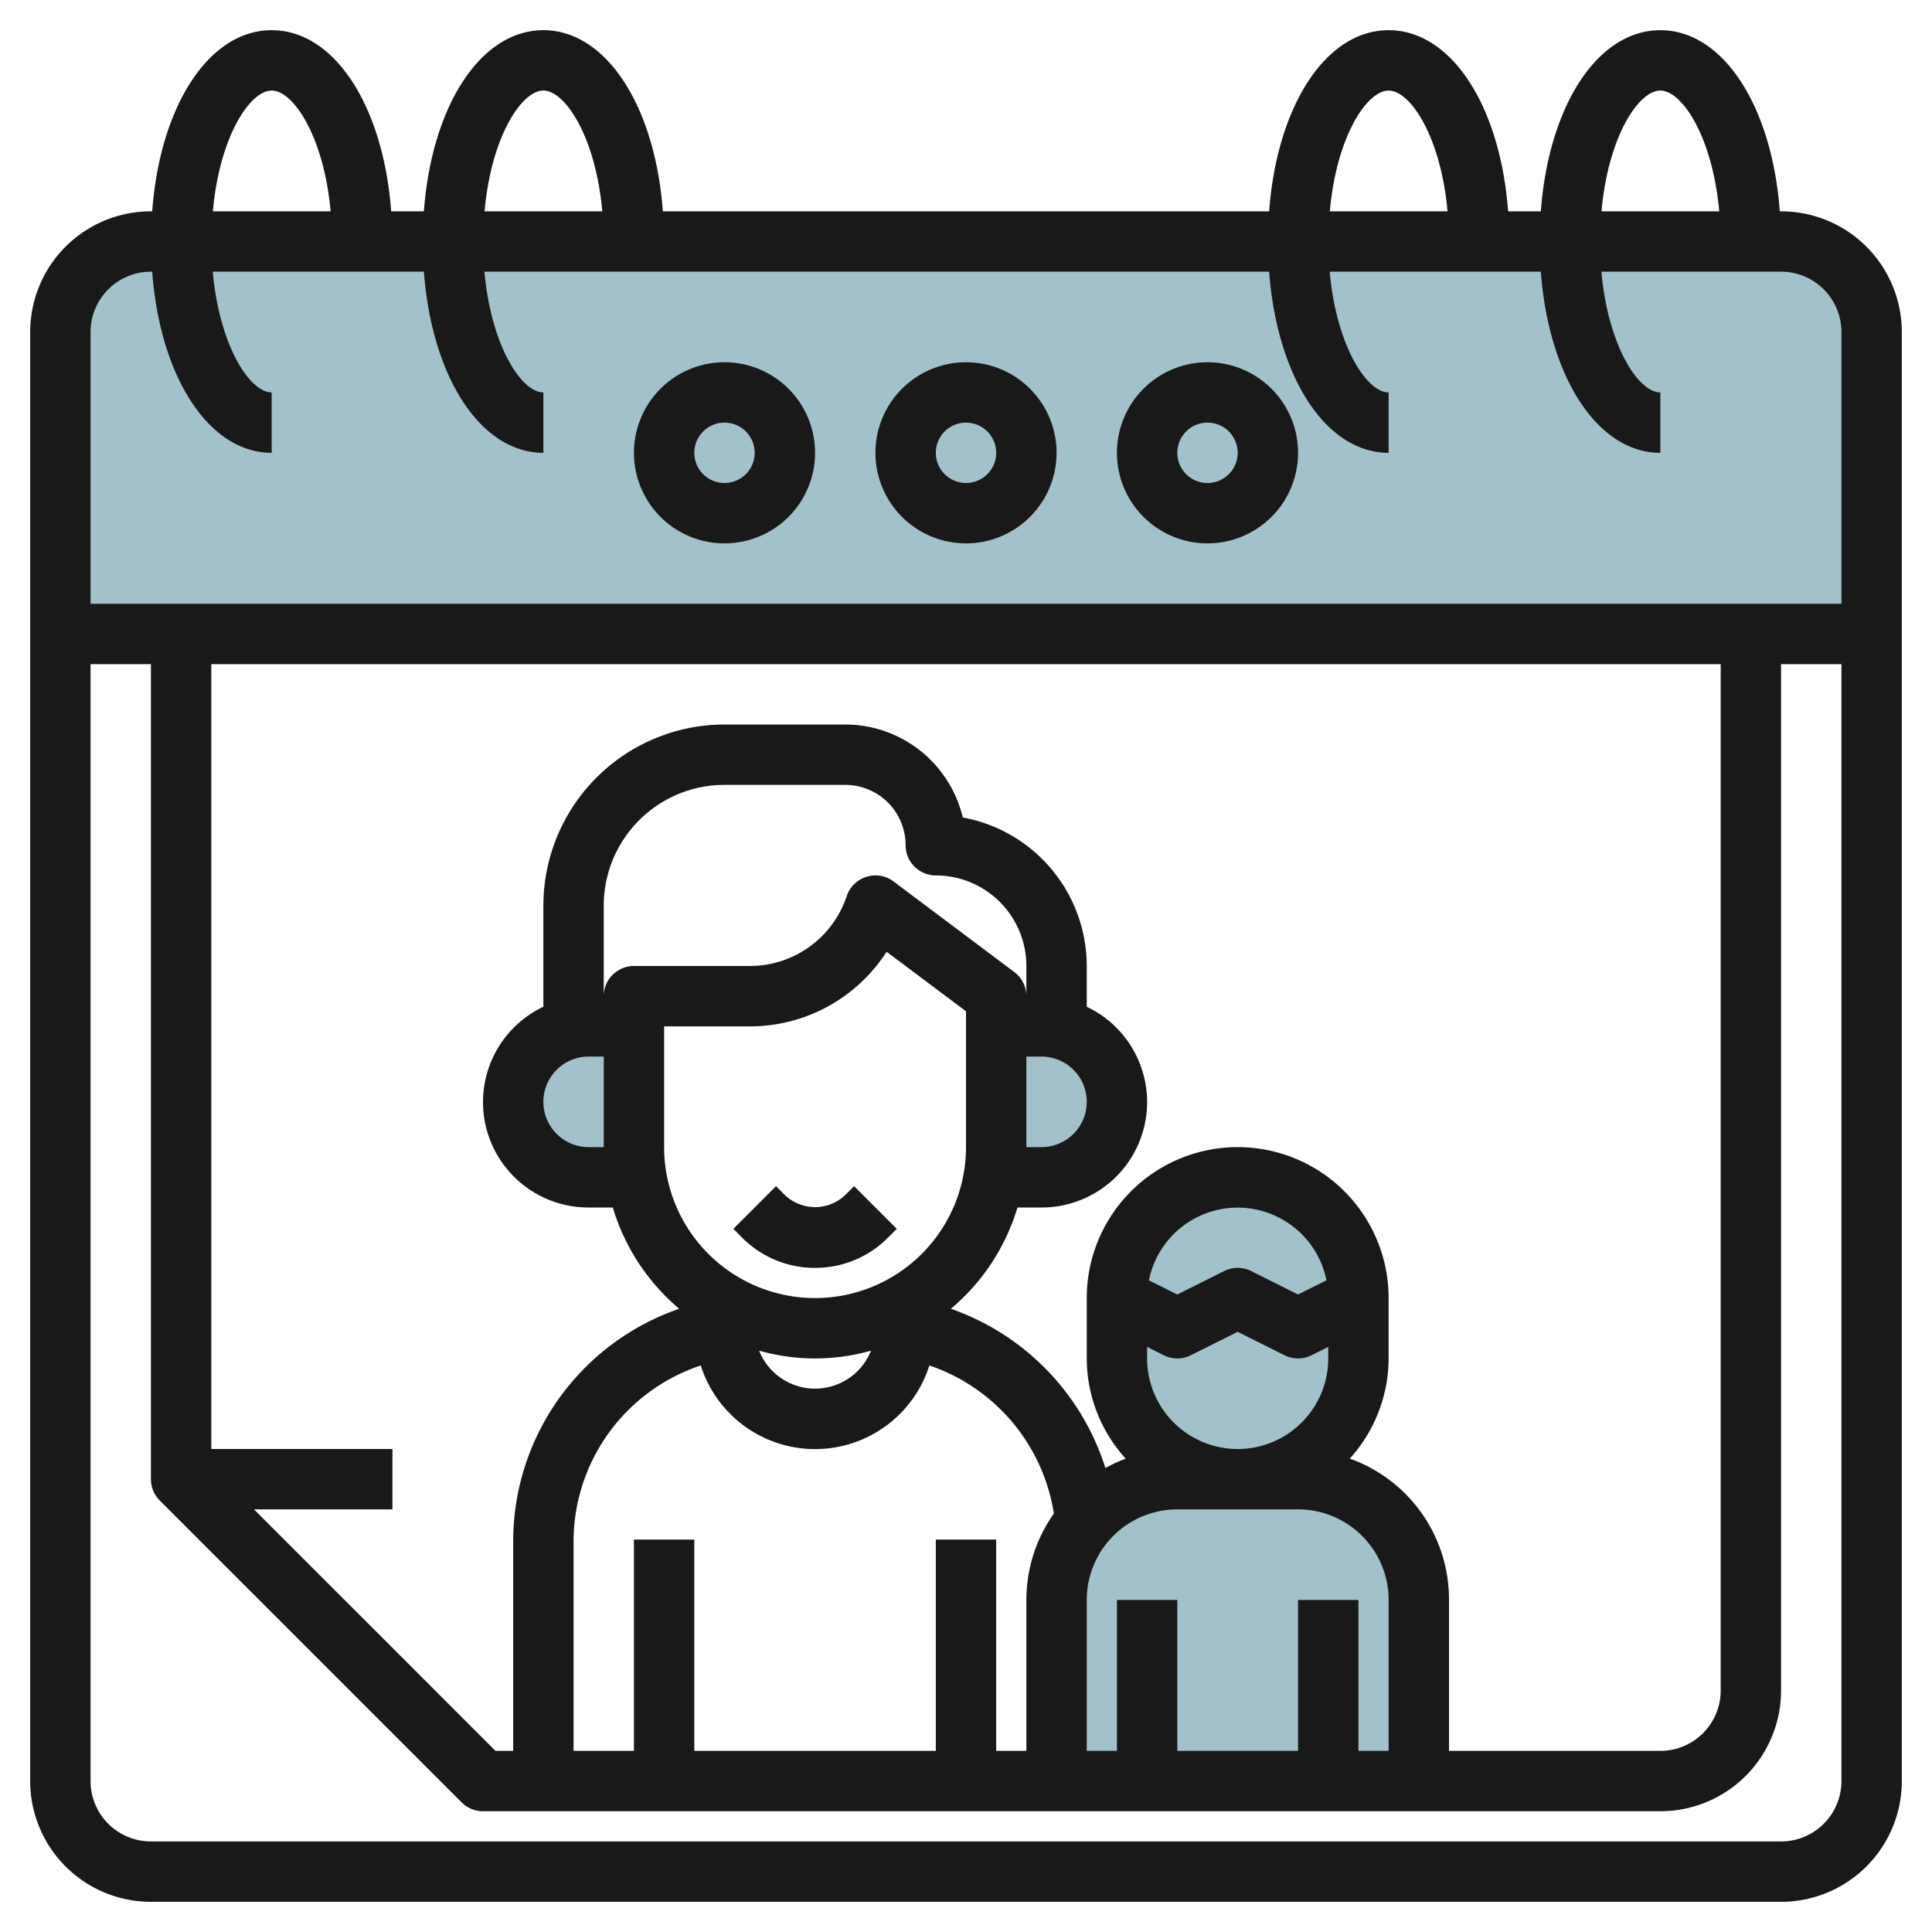
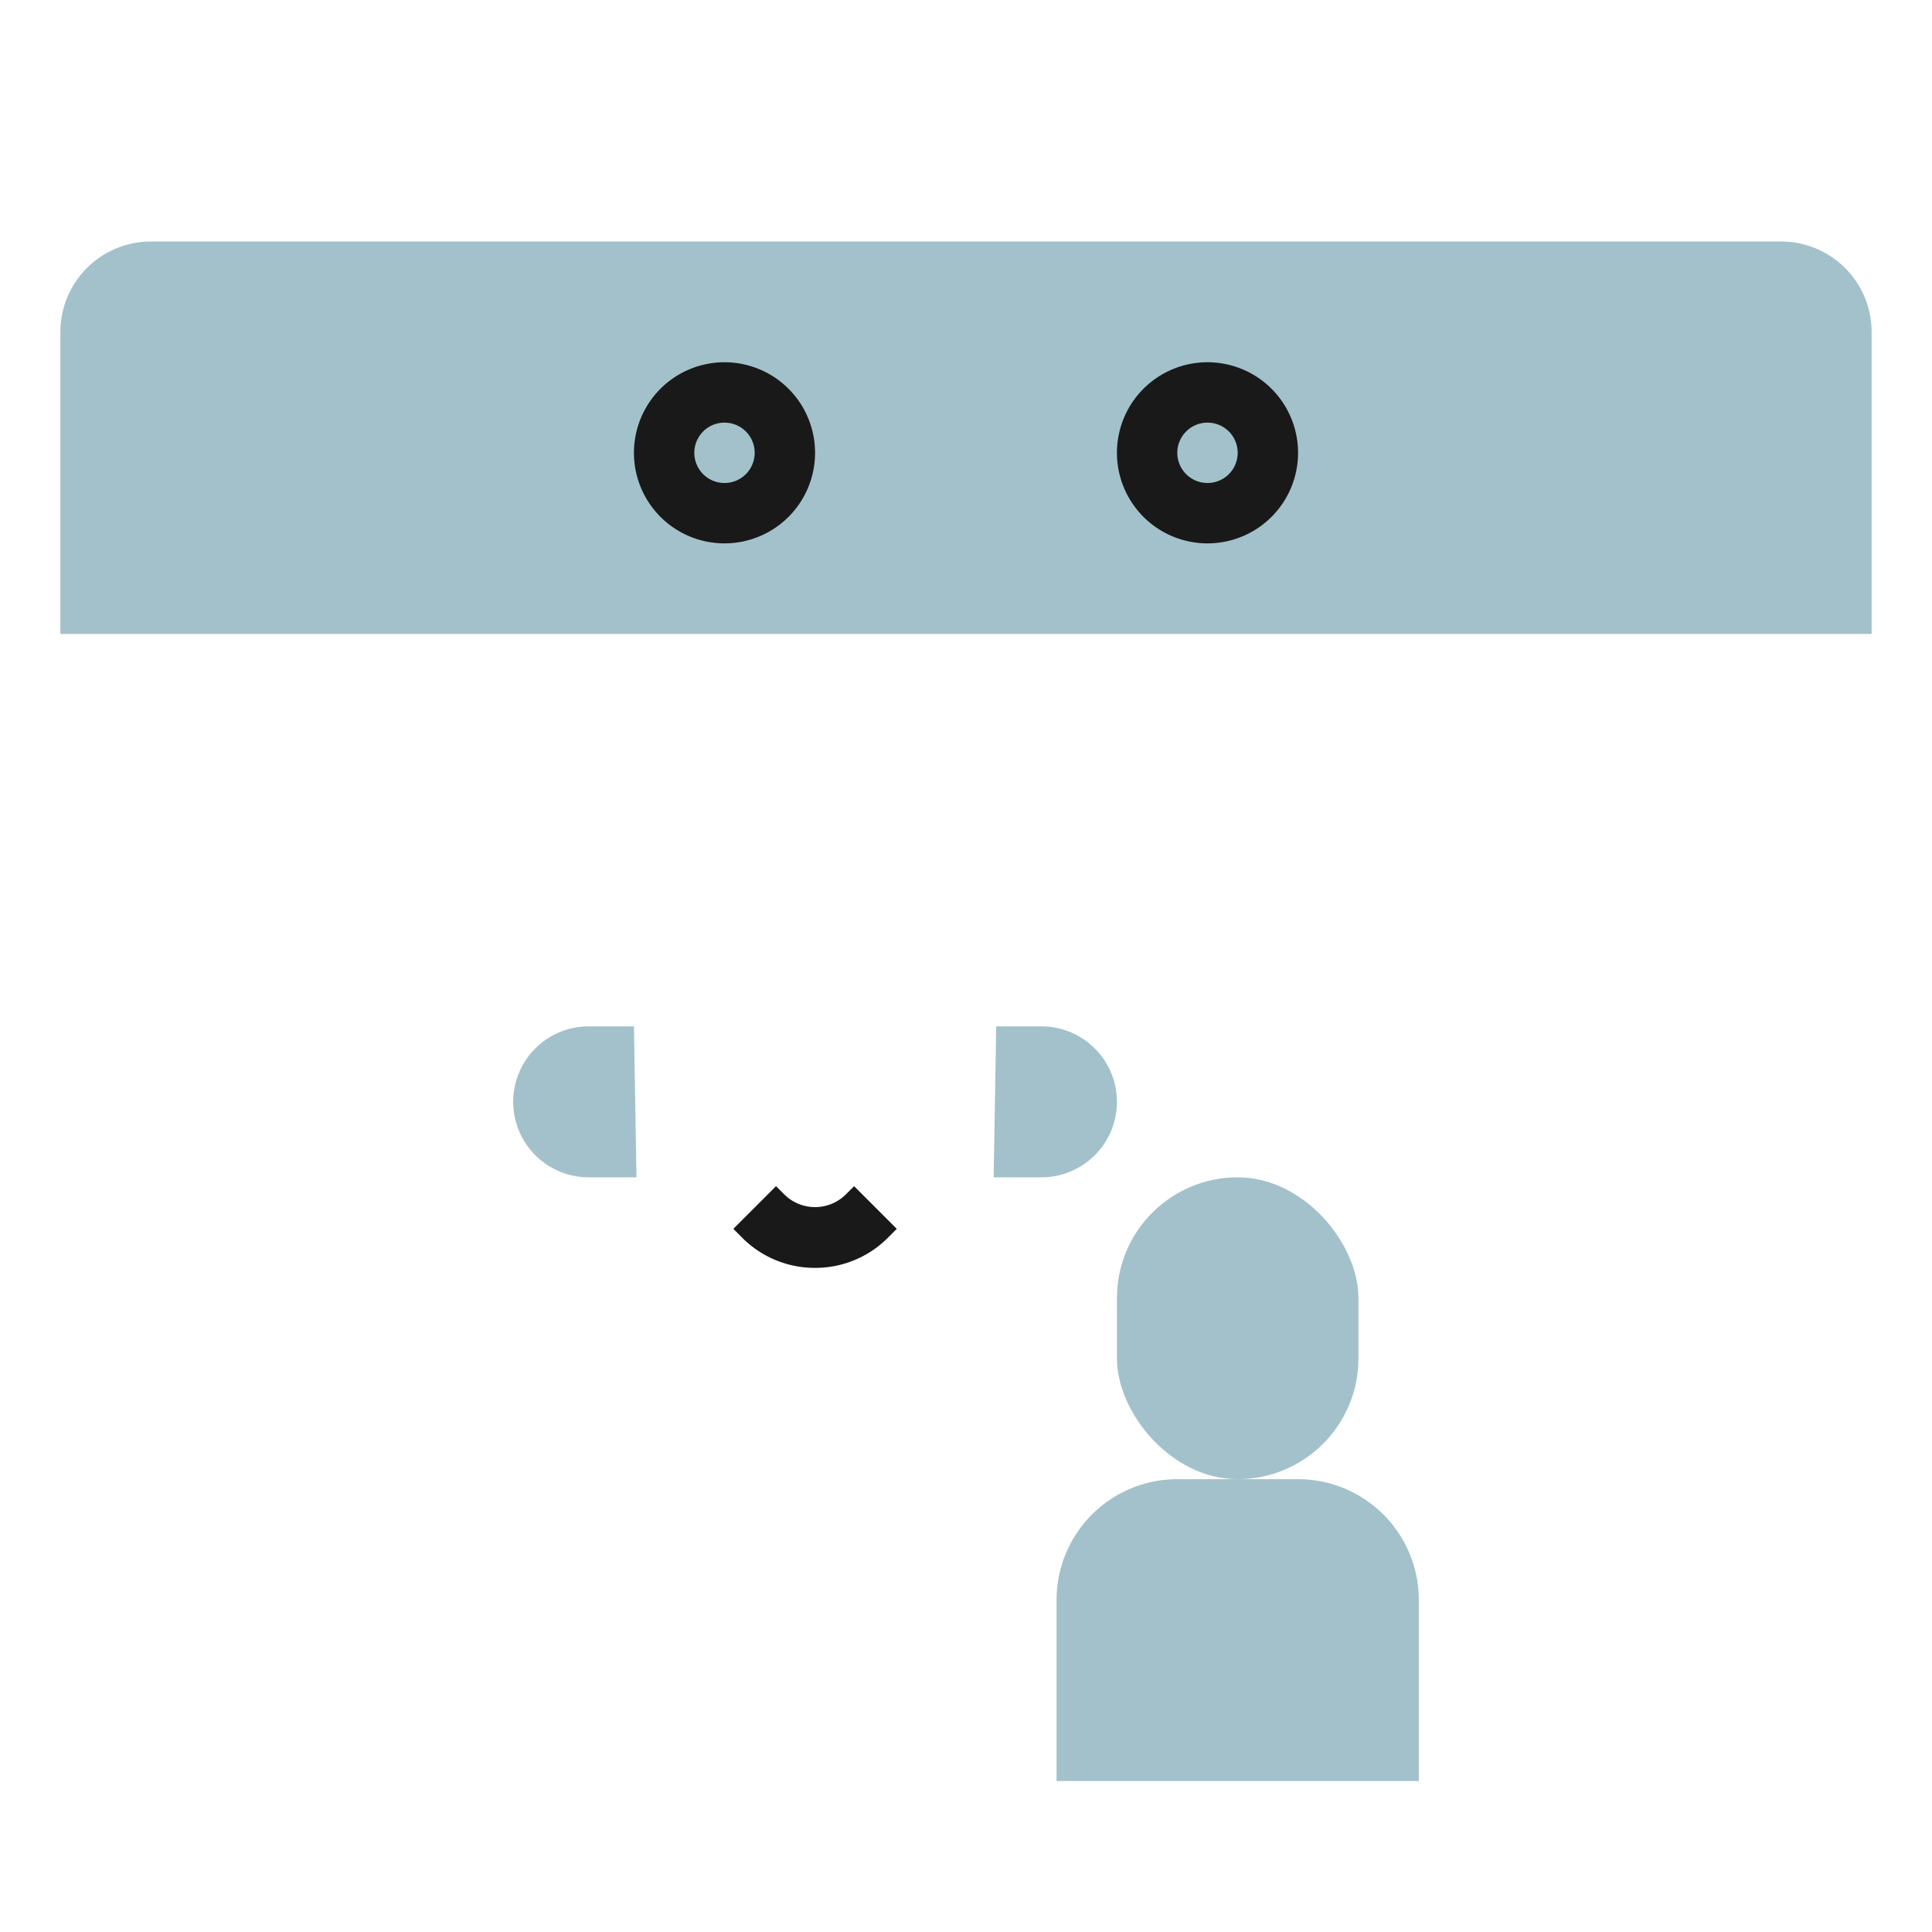
<svg xmlns="http://www.w3.org/2000/svg" id="Layer_3" height="512" viewBox="0 0 64 64" width="512" data-name="Layer 3">
  <g fill="#a3c1ca">
    <path d="m62 11a3 3 0 0 0 -3-3h-54a3 3 0 0 0 -3 3v10h60z" />
    <path d="m21 34h-1.5a2.5 2.5 0 0 0 -2.5 2.5 2.5 2.5 0 0 0 2.5 2.5h1.584" />
    <path d="m33 34h1.5a2.5 2.5 0 0 1 2.5 2.5 2.5 2.5 0 0 1 -2.5 2.5h-1.584" />
    <rect height="10" rx="4" width="8" x="37" y="39" />
    <path d="m35 59v-6a4 4 0 0 1 4-4h4a4 4 0 0 1 4 4v6" />
  </g>
-   <path d="m59 7h-.042c-.258-3.481-1.873-6-3.958-6s-3.7 2.519-3.958 6h-1.084c-.258-3.481-1.873-6-3.958-6s-3.7 2.519-3.958 6h-20.084c-.258-3.481-1.873-6-3.958-6s-3.7 2.519-3.958 6h-1.084c-.258-3.481-1.873-6-3.958-6s-3.7 2.519-3.958 6h-.042a4 4 0 0 0 -4 4v48a4 4 0 0 0 4 4h54a4 4 0 0 0 4-4v-48a4 4 0 0 0 -4-4zm-4-4c.722 0 1.73 1.532 1.952 4h-3.9c.218-2.468 1.226-4 1.948-4zm-9 0c.722 0 1.73 1.532 1.952 4h-3.9c.218-2.468 1.226-4 1.948-4zm-28 0c.722 0 1.73 1.532 1.952 4h-3.9c.218-2.468 1.226-4 1.948-4zm-9 0c.722 0 1.73 1.532 1.952 4h-3.9c.218-2.468 1.226-4 1.948-4zm-4 6h.042c.258 3.481 1.873 6 3.958 6v-2c-.722 0-1.73-1.532-1.952-4h6.994c.261 3.481 1.873 6 3.958 6v-2c-.722 0-1.73-1.532-1.952-4h25.994c.261 3.481 1.873 6 3.958 6v-2c-.722 0-1.73-1.532-1.952-4h6.994c.261 3.481 1.873 6 3.958 6v-2c-.722 0-1.73-1.532-1.952-4h5.952a2 2 0 0 1 2 2v9h-58v-9a2 2 0 0 1 2-2zm38 44v5h-4v-5h-2v5h-1v-5a3 3 0 0 1 3-3h4a3 3 0 0 1 3 3v5h-1v-5zm-12-2v7h-8v-7h-2v7h-2v-6.917a6.151 6.151 0 0 1 4.214-5.85 3.973 3.973 0 0 0 7.573 0 6.181 6.181 0 0 1 4.123 4.907 4.959 4.959 0 0 0 -.91 2.86v5h-1v-7zm-11.5-16h.5v3h-.5a1.5 1.5 0 0 1 0-3zm1.5-3a1 1 0 0 0 -1 1v-3a4 4 0 0 1 4-4h4a2 2 0 0 1 2 2 1 1 0 0 0 1 1 3 3 0 0 1 3 3v1a1 1 0 0 0 -.4-.8l-4-3a.99.99 0 0 0 -.9-.154 1 1 0 0 0 -.651.638 3.382 3.382 0 0 1 -3.21 2.316zm13 3h.5a1.5 1.5 0 0 1 0 3h-.5zm-12-1h2.839a5.38 5.38 0 0 0 4.531-2.472l2.63 1.972v4.5a5 5 0 0 1 -10 0zm6.853 10.743a1.994 1.994 0 0 1 -3.706 0 6.809 6.809 0 0 0 3.706 0zm9.147-.125.553.277a1 1 0 0 0 .894 0l1.553-.777 1.553.777a1 1 0 0 0 .894 0l.553-.277v.382a3 3 0 0 1 -6 0zm.059-2.206a3 3 0 0 1 5.882 0l-.941.47-1.553-.777a1 1 0 0 0 -.894 0l-1.553.777zm9.941 15.588v-5a4.95 4.95 0 0 0 -3.287-4.682 4.961 4.961 0 0 0 1.287-3.318v-2a5 5 0 0 0 -10 0v2a4.959 4.959 0 0 0 1.29 3.32 5 5 0 0 0 -.672.311 8.209 8.209 0 0 0 -5.118-5.276 7.012 7.012 0 0 0 2.205-3.355h.8a3.492 3.492 0 0 0 1.495-6.649v-1.351a5.008 5.008 0 0 0 -4.107-4.92 4.006 4.006 0 0 0 -3.893-3.08h-4a6.006 6.006 0 0 0 -6 6v3.351a3.492 3.492 0 0 0 1.5 6.649h.8a7.019 7.019 0 0 0 2.2 3.355 8.151 8.151 0 0 0 -5.5 7.728v6.917h-.586l-8-8h4.586v-2h-6v-26h50v34a2 2 0 0 1 -2 2zm11 3h-54a2 2 0 0 1 -2-2v-37h2v27a1 1 0 0 0 .293.707l10 10a1 1 0 0 0 .707.293h39a4 4 0 0 0 4-4v-34h2v37a2 2 0 0 1 -2 2z" fill="#191919" />
  <path d="m24 18a3 3 0 1 0 -3-3 3 3 0 0 0 3 3zm0-4a1 1 0 1 1 -1 1 1 1 0 0 1 1-1z" fill="#191919" />
-   <path d="m32 18a3 3 0 1 0 -3-3 3 3 0 0 0 3 3zm0-4a1 1 0 1 1 -1 1 1 1 0 0 1 1-1z" fill="#191919" />
  <path d="m40 18a3 3 0 1 0 -3-3 3 3 0 0 0 3 3zm0-4a1 1 0 1 1 -1 1 1 1 0 0 1 1-1z" fill="#191919" />
  <path d="m27 42a3.388 3.388 0 0 0 2.414-1l.293-.293-1.414-1.414-.293.293a1.447 1.447 0 0 1 -2 0l-.293-.293-1.414 1.414.292.293a3.392 3.392 0 0 0 2.415 1z" fill="#191919" />
</svg>